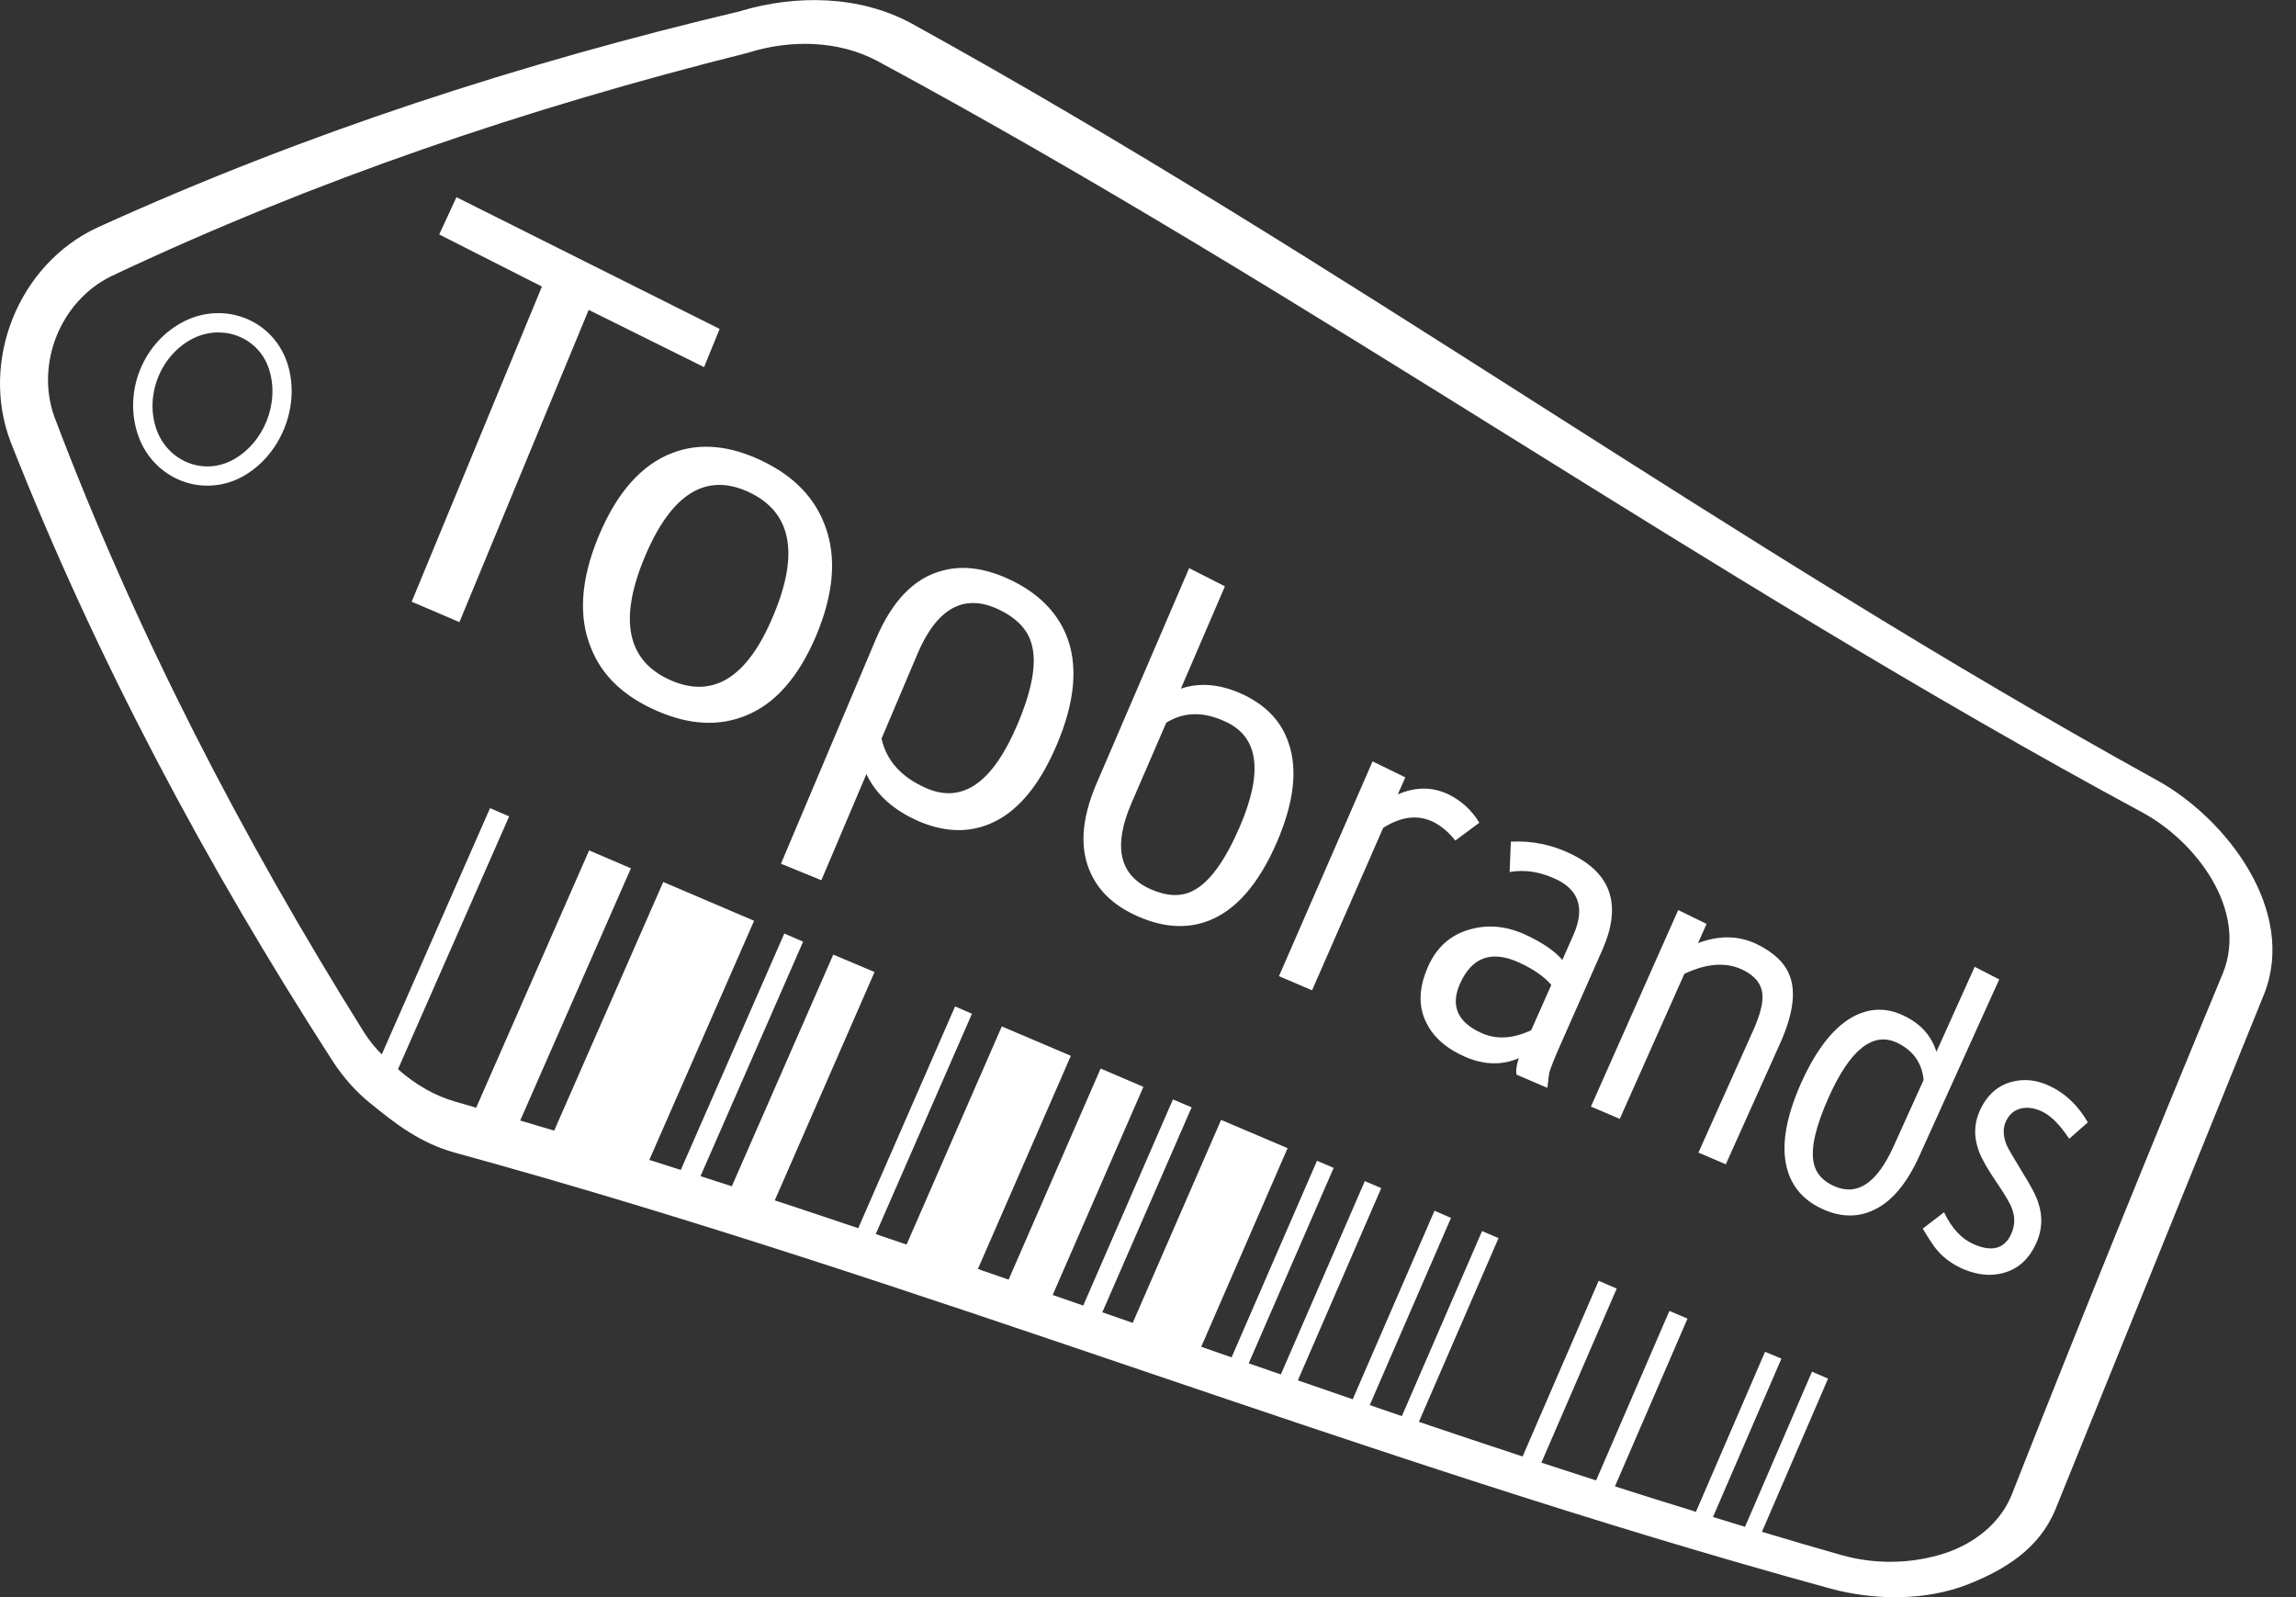
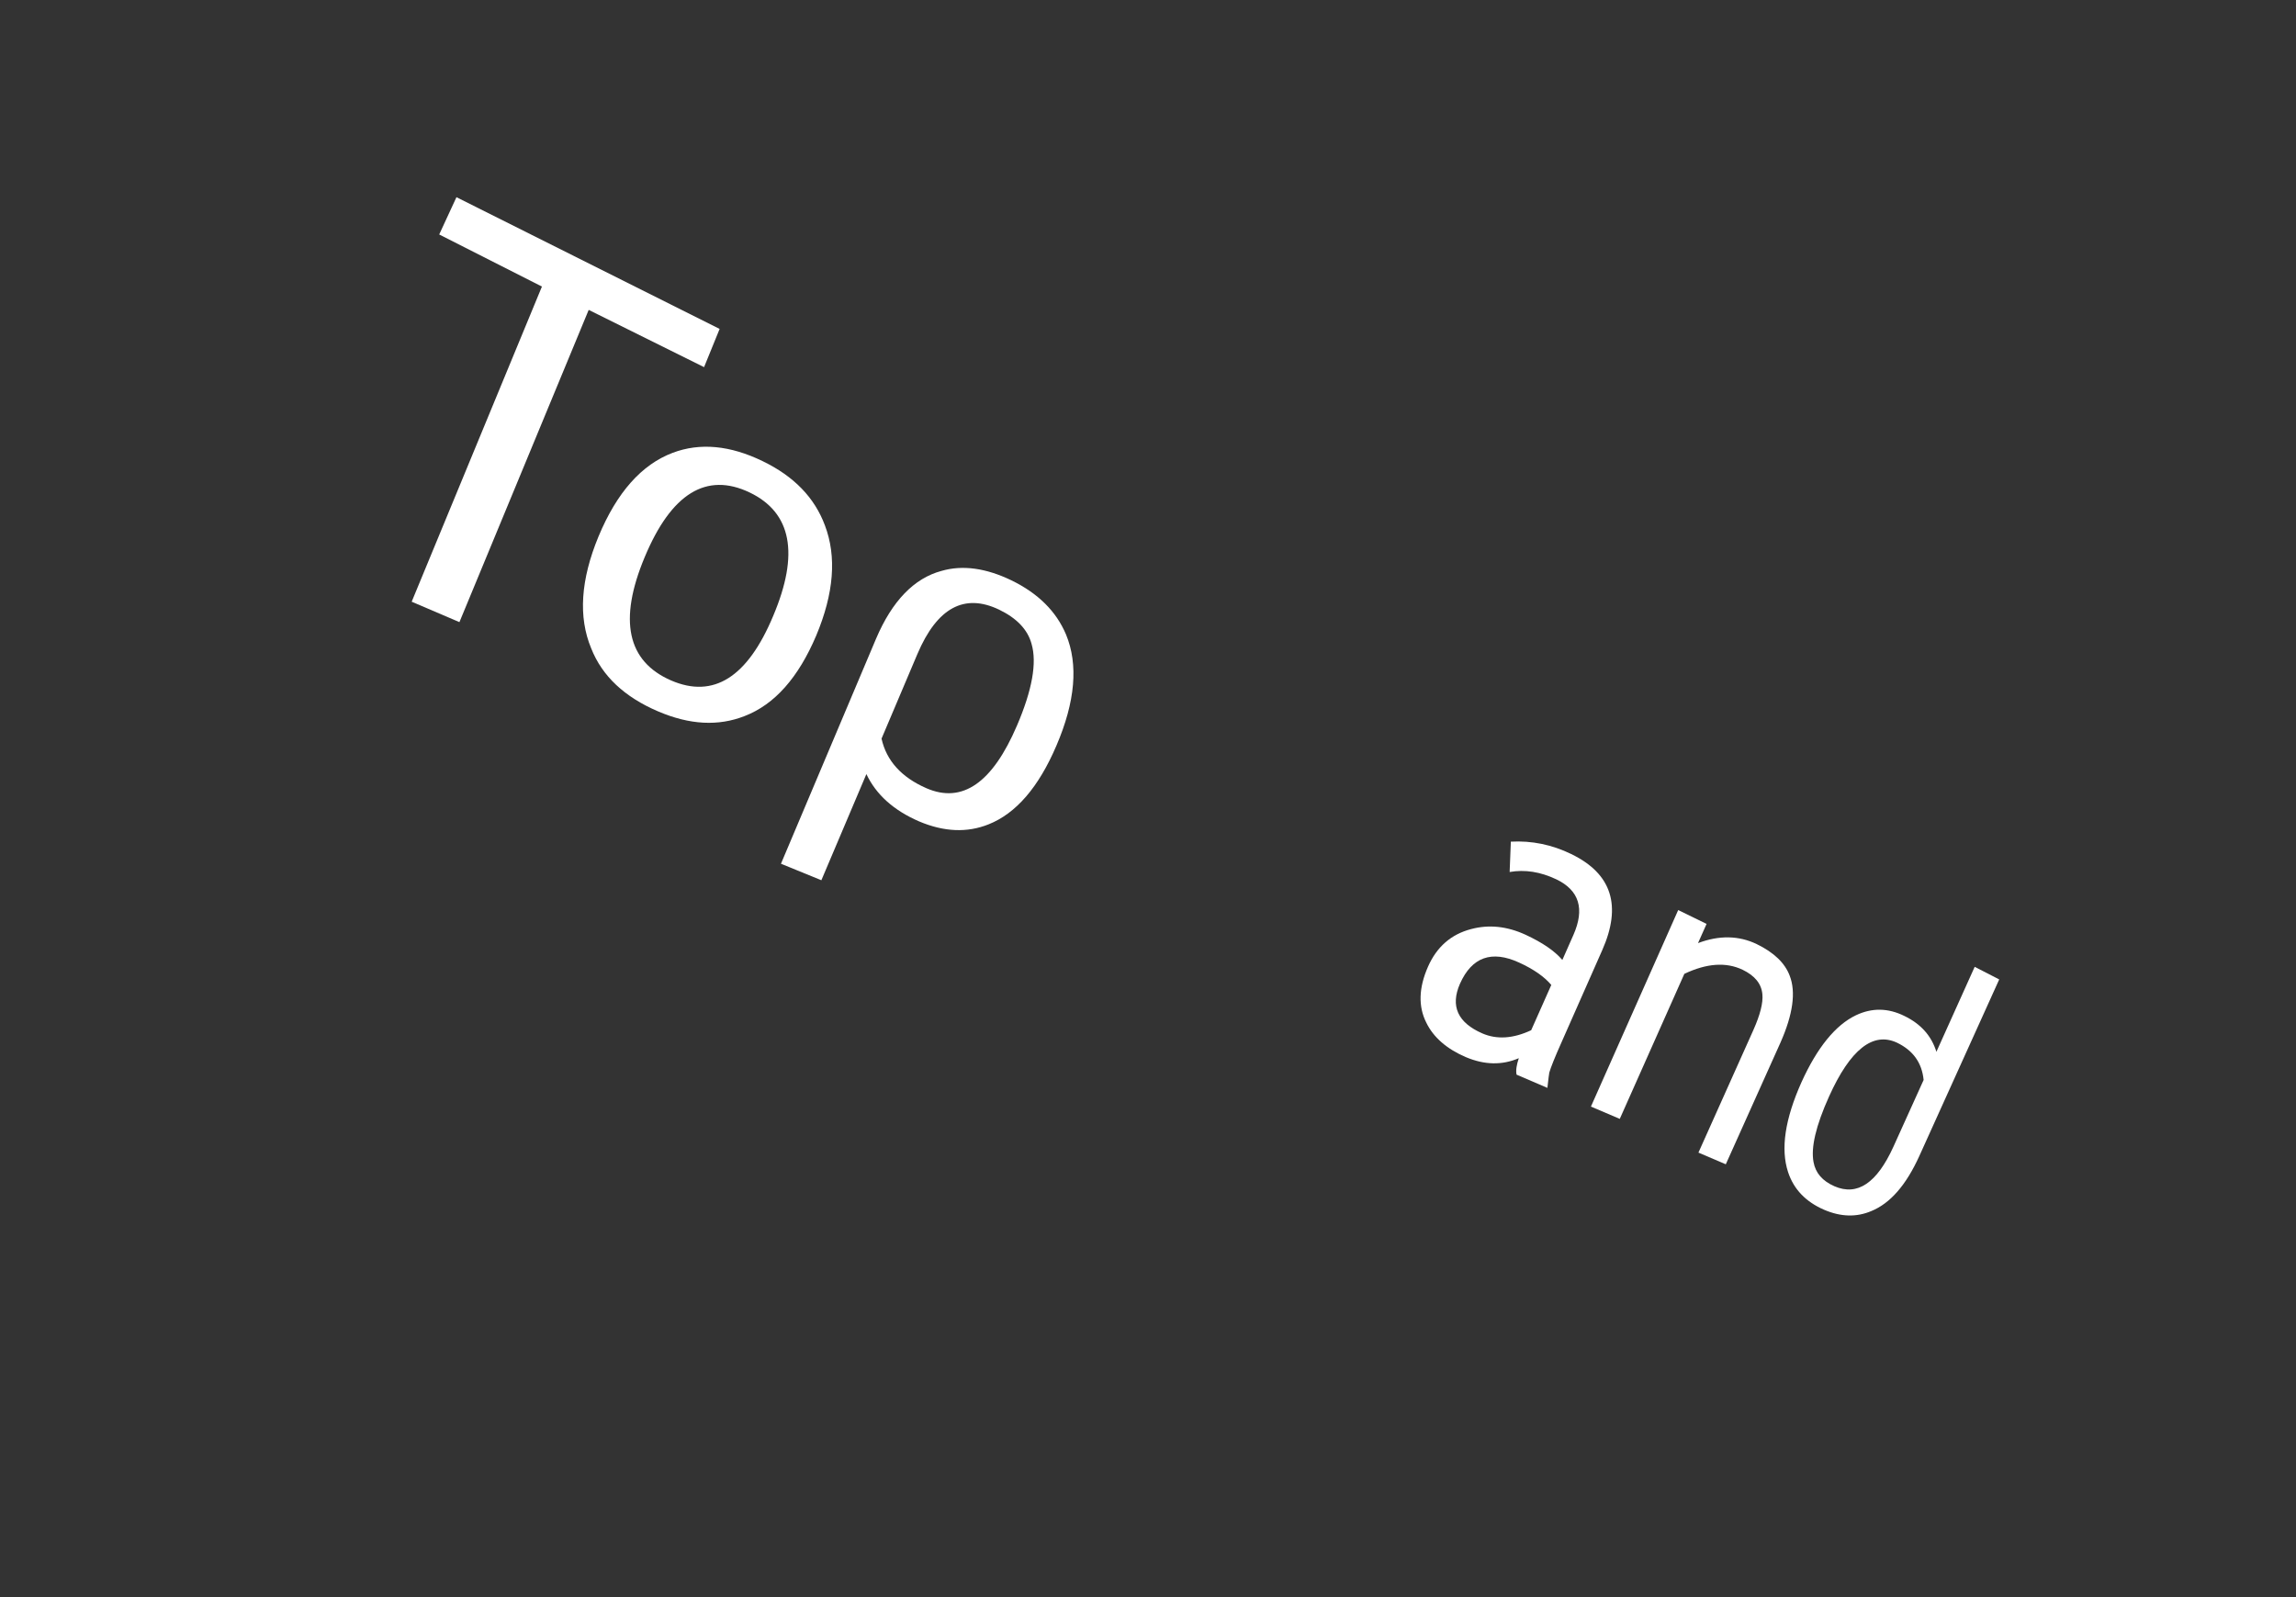
<svg xmlns="http://www.w3.org/2000/svg" width="92" height="64" viewBox="0 0 92 64" fill="none">
  <rect x="0" y="0" width="92" height="64" fill="#333333" stroke="none" />
-   <path d="M86.448 31.276C69.284 21.808 53.685 10.404 36.523 0.939C34.445 -0.188 31.913 -0.221 29.683 0.439C29.709 0.435 29.729 0.429 29.759 0.425C20.875 2.528 12.227 5.331 3.906 9.116C0.742 10.584 -0.82 14.468 0.433 17.727C3.869 26.441 8.254 34.651 13.326 42.514C13.756 43.178 14.264 43.748 14.845 44.216C14.837 44.208 14.828 44.2 14.818 44.193C15.876 45.063 16.856 45.804 18.205 46.184C37.102 51.363 54.438 58.479 73.335 63.655C75.133 64.145 77.182 64.145 78.846 63.492C80.298 62.917 81.688 62.091 82.352 60.506C85.144 53.613 87.934 46.717 90.725 39.827C92.037 36.495 89.222 32.81 86.448 31.276ZM89.072 38.996C86.182 45.951 83.352 52.935 80.588 59.95C80.112 61.073 79.097 61.847 77.965 62.23C76.625 62.673 75.153 62.7 73.792 62.317C72.722 62.012 71.659 61.701 70.6 61.384L73.25 55.244L72.606 54.966L69.922 61.183C69.492 61.053 69.067 60.921 68.639 60.789L71.381 54.443L70.725 54.17L67.956 60.581C66.87 60.246 65.787 59.908 64.71 59.563L67.618 52.839L66.892 52.532L63.955 59.324C63.222 59.089 62.492 58.85 61.763 58.612L64.781 51.636L64.058 51.324L61.01 58.364C59.621 57.906 58.235 57.445 56.854 56.977L60.045 49.615L59.386 49.331L56.172 56.747C55.743 56.6 55.314 56.452 54.885 56.305L58.141 48.804L57.48 48.517L54.203 56.072C53.47 55.821 52.737 55.567 52.005 55.314L55.346 47.61L54.688 47.33L51.323 55.077C50.895 54.929 50.465 54.781 50.035 54.631L53.439 46.8L52.772 46.514L49.349 54.393C48.944 54.251 48.539 54.11 48.133 53.968L51.593 46.009L48.929 44.876L45.388 53.01C44.983 52.868 44.577 52.727 44.17 52.586L47.748 44.373L47 44.055L43.404 52.317C42.997 52.175 42.589 52.034 42.181 51.892L45.816 43.552L44.102 42.819L40.414 51.278C40.004 51.136 39.594 50.993 39.184 50.851L42.909 42.309L40.142 41.131L36.326 49.872C35.914 49.732 35.503 49.592 35.09 49.452L38.946 40.623L38.27 40.33L34.389 49.217C33.278 48.841 32.163 48.469 31.045 48.101L35.043 38.951L33.389 38.253L29.324 47.536C28.906 47.401 28.486 47.267 28.069 47.132L32.18 37.735L31.427 37.408L27.279 46.882C26.859 46.747 26.439 46.613 26.018 46.48L30.216 36.897L26.576 35.343L22.206 45.306C21.753 45.171 21.298 45.038 20.844 44.903L25.28 34.795L23.606 34.078L19.08 44.388C18.801 44.308 18.525 44.225 18.247 44.145C17.442 43.918 16.654 43.474 15.948 42.845L20.402 32.714L19.636 32.384L15.298 42.252C15.04 41.999 14.81 41.712 14.605 41.398C9.696 33.55 5.46 25.376 2.18 16.707C1.415 14.572 2.42 12.068 4.459 11.067C12.636 7.205 21.152 4.323 29.912 2.13C29.932 2.126 29.936 2.123 29.953 2.12C29.969 2.116 29.982 2.113 29.994 2.106C31.67 1.587 33.559 1.607 35.135 2.433C52.554 11.828 68.416 23.155 85.844 32.557C87.974 33.707 90.092 36.455 89.072 38.996Z" fill="white" />
  <path d="M28.212 14.712L28.835 13.181L18.29 7.902L17.599 9.396L21.715 11.483L16.496 24.112L18.409 24.93L23.589 12.418L28.212 14.712Z" fill="white" />
  <path d="M33.052 21.048C32.638 19.94 31.815 19.087 30.562 18.481C29.259 17.846 28.048 17.73 26.952 18.146C25.706 18.618 24.718 19.734 23.985 21.491C23.264 23.229 23.167 24.73 23.689 25.981C24.129 27.095 25.026 27.931 26.363 28.504C27.635 29.049 28.783 29.109 29.839 28.693C31.042 28.228 31.991 27.152 32.706 25.468C33.415 23.777 33.532 22.306 33.052 21.048ZM30.982 24.68C29.954 27.142 28.59 28.004 26.886 27.265C25.133 26.5 24.775 24.856 25.831 22.329C26.896 19.774 28.303 18.907 30.037 19.734C31.72 20.542 32.035 22.189 30.982 24.68Z" fill="white" />
-   <path d="M51.634 29.773C51.354 28.93 50.761 28.295 49.871 27.859C48.959 27.419 48.102 27.329 47.318 27.596L49.082 23.495L47.649 22.767L43.931 31.414C43.322 32.842 43.252 34.042 43.718 35.015C44.068 35.77 44.714 36.346 45.652 36.746C46.645 37.169 47.558 37.224 48.409 36.903C49.512 36.486 50.428 35.438 51.158 33.764C51.846 32.17 52.005 30.844 51.634 29.773ZM49.665 33.158C49.075 34.516 48.462 35.352 47.826 35.682C47.353 35.94 46.786 35.927 46.132 35.644C44.856 35.089 44.583 33.936 45.336 32.187L46.732 28.96C47.446 28.515 48.252 28.506 49.145 28.937C50.448 29.556 50.614 30.968 49.665 33.158Z" fill="white" />
  <path d="M40.526 23.255C39.509 22.765 38.572 22.631 37.723 22.878C36.625 23.174 35.749 24.082 35.106 25.588L31.293 34.612L32.912 35.273L34.716 31.019C35.106 31.845 35.816 32.478 36.83 32.916C37.83 33.339 38.756 33.376 39.612 33.033C40.713 32.595 41.619 31.545 42.332 29.875C43.087 28.114 43.214 26.629 42.715 25.425C42.324 24.499 41.599 23.777 40.526 23.255ZM40.751 29.073C39.767 31.372 38.562 32.212 37.12 31.585C36.122 31.149 35.519 30.484 35.323 29.598L36.762 26.203C37.55 24.352 38.642 23.764 40.032 24.429C40.743 24.772 41.179 25.229 41.334 25.802C41.556 26.559 41.359 27.654 40.751 29.073Z" fill="white" />
  <path d="M79.125 38.743L77.591 42.148C77.394 41.512 76.971 41.032 76.308 40.712C75.652 40.387 75.004 40.38 74.366 40.684C73.548 41.075 72.815 41.975 72.182 43.372C71.522 44.85 71.344 46.043 71.647 46.967C71.875 47.662 72.362 48.16 73.085 48.475C73.764 48.768 74.396 48.781 74.987 48.528C75.745 48.218 76.385 47.479 76.911 46.314L80.108 39.248L79.125 38.743ZM75.865 45.959C75.205 47.407 74.427 47.935 73.508 47.537C73.028 47.327 72.748 47.007 72.668 46.568C72.557 45.986 72.761 45.113 73.288 43.942C74.141 42.048 75.054 41.332 76.017 41.785C76.658 42.095 77.011 42.589 77.079 43.276L75.865 45.959Z" fill="white" />
-   <path d="M58.313 33.682L59.277 32.969C58.971 32.464 58.558 32.087 58.043 31.834C57.4 31.524 56.724 31.524 56.009 31.834L56.31 31.151L54.999 30.51L51.248 39.117L52.574 39.684L55.423 33.175C56.137 32.722 56.8 32.634 57.418 32.93C57.746 33.092 58.046 33.342 58.313 33.682Z" fill="white" />
  <path d="M62.96 34.224C62.187 33.847 61.374 33.681 60.539 33.727L60.491 34.943C61.101 34.837 61.721 34.933 62.36 35.236C63.283 35.678 63.506 36.421 63.046 37.465L62.603 38.468C62.297 38.108 61.807 37.772 61.124 37.455C60.381 37.115 59.657 37.039 58.94 37.232C58.149 37.439 57.568 37.942 57.218 38.741C56.848 39.583 56.823 40.332 57.153 40.983C57.439 41.57 57.971 42.033 58.735 42.361C59.487 42.678 60.188 42.691 60.858 42.404C60.769 42.671 60.731 42.897 60.769 43.064L62.004 43.594C62.047 43.227 62.067 43.027 62.08 42.981C62.14 42.771 62.304 42.361 62.577 41.75L64.201 38.075C64.99 36.294 64.589 35.013 62.96 34.224ZM61.354 41.283C60.631 41.621 59.978 41.663 59.395 41.41C58.411 40.98 58.107 40.317 58.501 39.419C58.977 38.351 59.77 38.068 60.868 38.571C61.459 38.84 61.884 39.143 62.16 39.469L61.354 41.283Z" fill="white" />
  <path d="M71.712 39.097C71.522 38.594 71.088 38.171 70.391 37.832C69.672 37.486 68.885 37.473 68.039 37.792L68.382 37.023L67.245 36.468L63.748 44.343L64.904 44.836L67.491 39.024C68.386 38.6 69.159 38.544 69.825 38.86C70.315 39.097 70.581 39.42 70.618 39.843C70.651 40.185 70.531 40.661 70.258 41.274L68.056 46.187L69.152 46.656L71.344 41.776C71.842 40.651 71.969 39.755 71.712 39.097Z" fill="white" />
-   <path d="M82.175 43.539C81.639 43.276 81.119 43.215 80.618 43.349C80.048 43.495 79.608 43.889 79.328 44.51C79.095 45.026 79.082 45.563 79.295 46.136C79.402 46.429 79.638 46.844 80.003 47.38C80.335 47.868 80.541 48.215 80.615 48.418C80.751 48.771 80.741 49.114 80.586 49.454C80.318 50.04 79.818 50.179 79.082 49.857C78.602 49.647 78.202 49.221 77.898 48.578L77.043 49.234C77.308 49.674 77.501 49.964 77.621 50.099C77.893 50.418 78.246 50.672 78.669 50.855C79.242 51.098 79.782 51.151 80.288 51.005C80.871 50.848 81.299 50.455 81.594 49.815C81.827 49.294 81.859 48.758 81.677 48.208C81.594 47.926 81.367 47.498 80.993 46.904C80.668 46.37 80.468 46.029 80.401 45.876C80.261 45.526 80.25 45.216 80.374 44.94C80.511 44.641 80.726 44.467 81.028 44.408C81.274 44.363 81.541 44.408 81.827 44.541C82.182 44.711 82.545 45.076 82.912 45.633L83.658 44.976C83.278 44.315 82.785 43.838 82.175 43.539Z" fill="white" />
-   <path d="M9.91 12.786C9.115 12.444 8.205 12.471 7.414 12.859C5.732 13.687 4.912 15.719 5.55 17.487C5.847 18.311 6.478 18.963 7.282 19.271C7.614 19.399 7.962 19.461 8.31 19.461C8.787 19.461 9.263 19.343 9.698 19.109C11.254 18.261 12.055 16.272 11.522 14.582C11.267 13.772 10.681 13.117 9.91 12.786ZM9.33 18.428C8.772 18.73 8.142 18.773 7.559 18.55C6.964 18.322 6.496 17.838 6.276 17.224C5.78 15.846 6.443 14.2 7.754 13.554C8.07 13.399 8.41 13.321 8.748 13.321C9.042 13.321 9.333 13.379 9.605 13.497C10.176 13.742 10.596 14.21 10.786 14.813C11.21 16.164 10.571 17.753 9.33 18.428Z" fill="white" />
</svg>